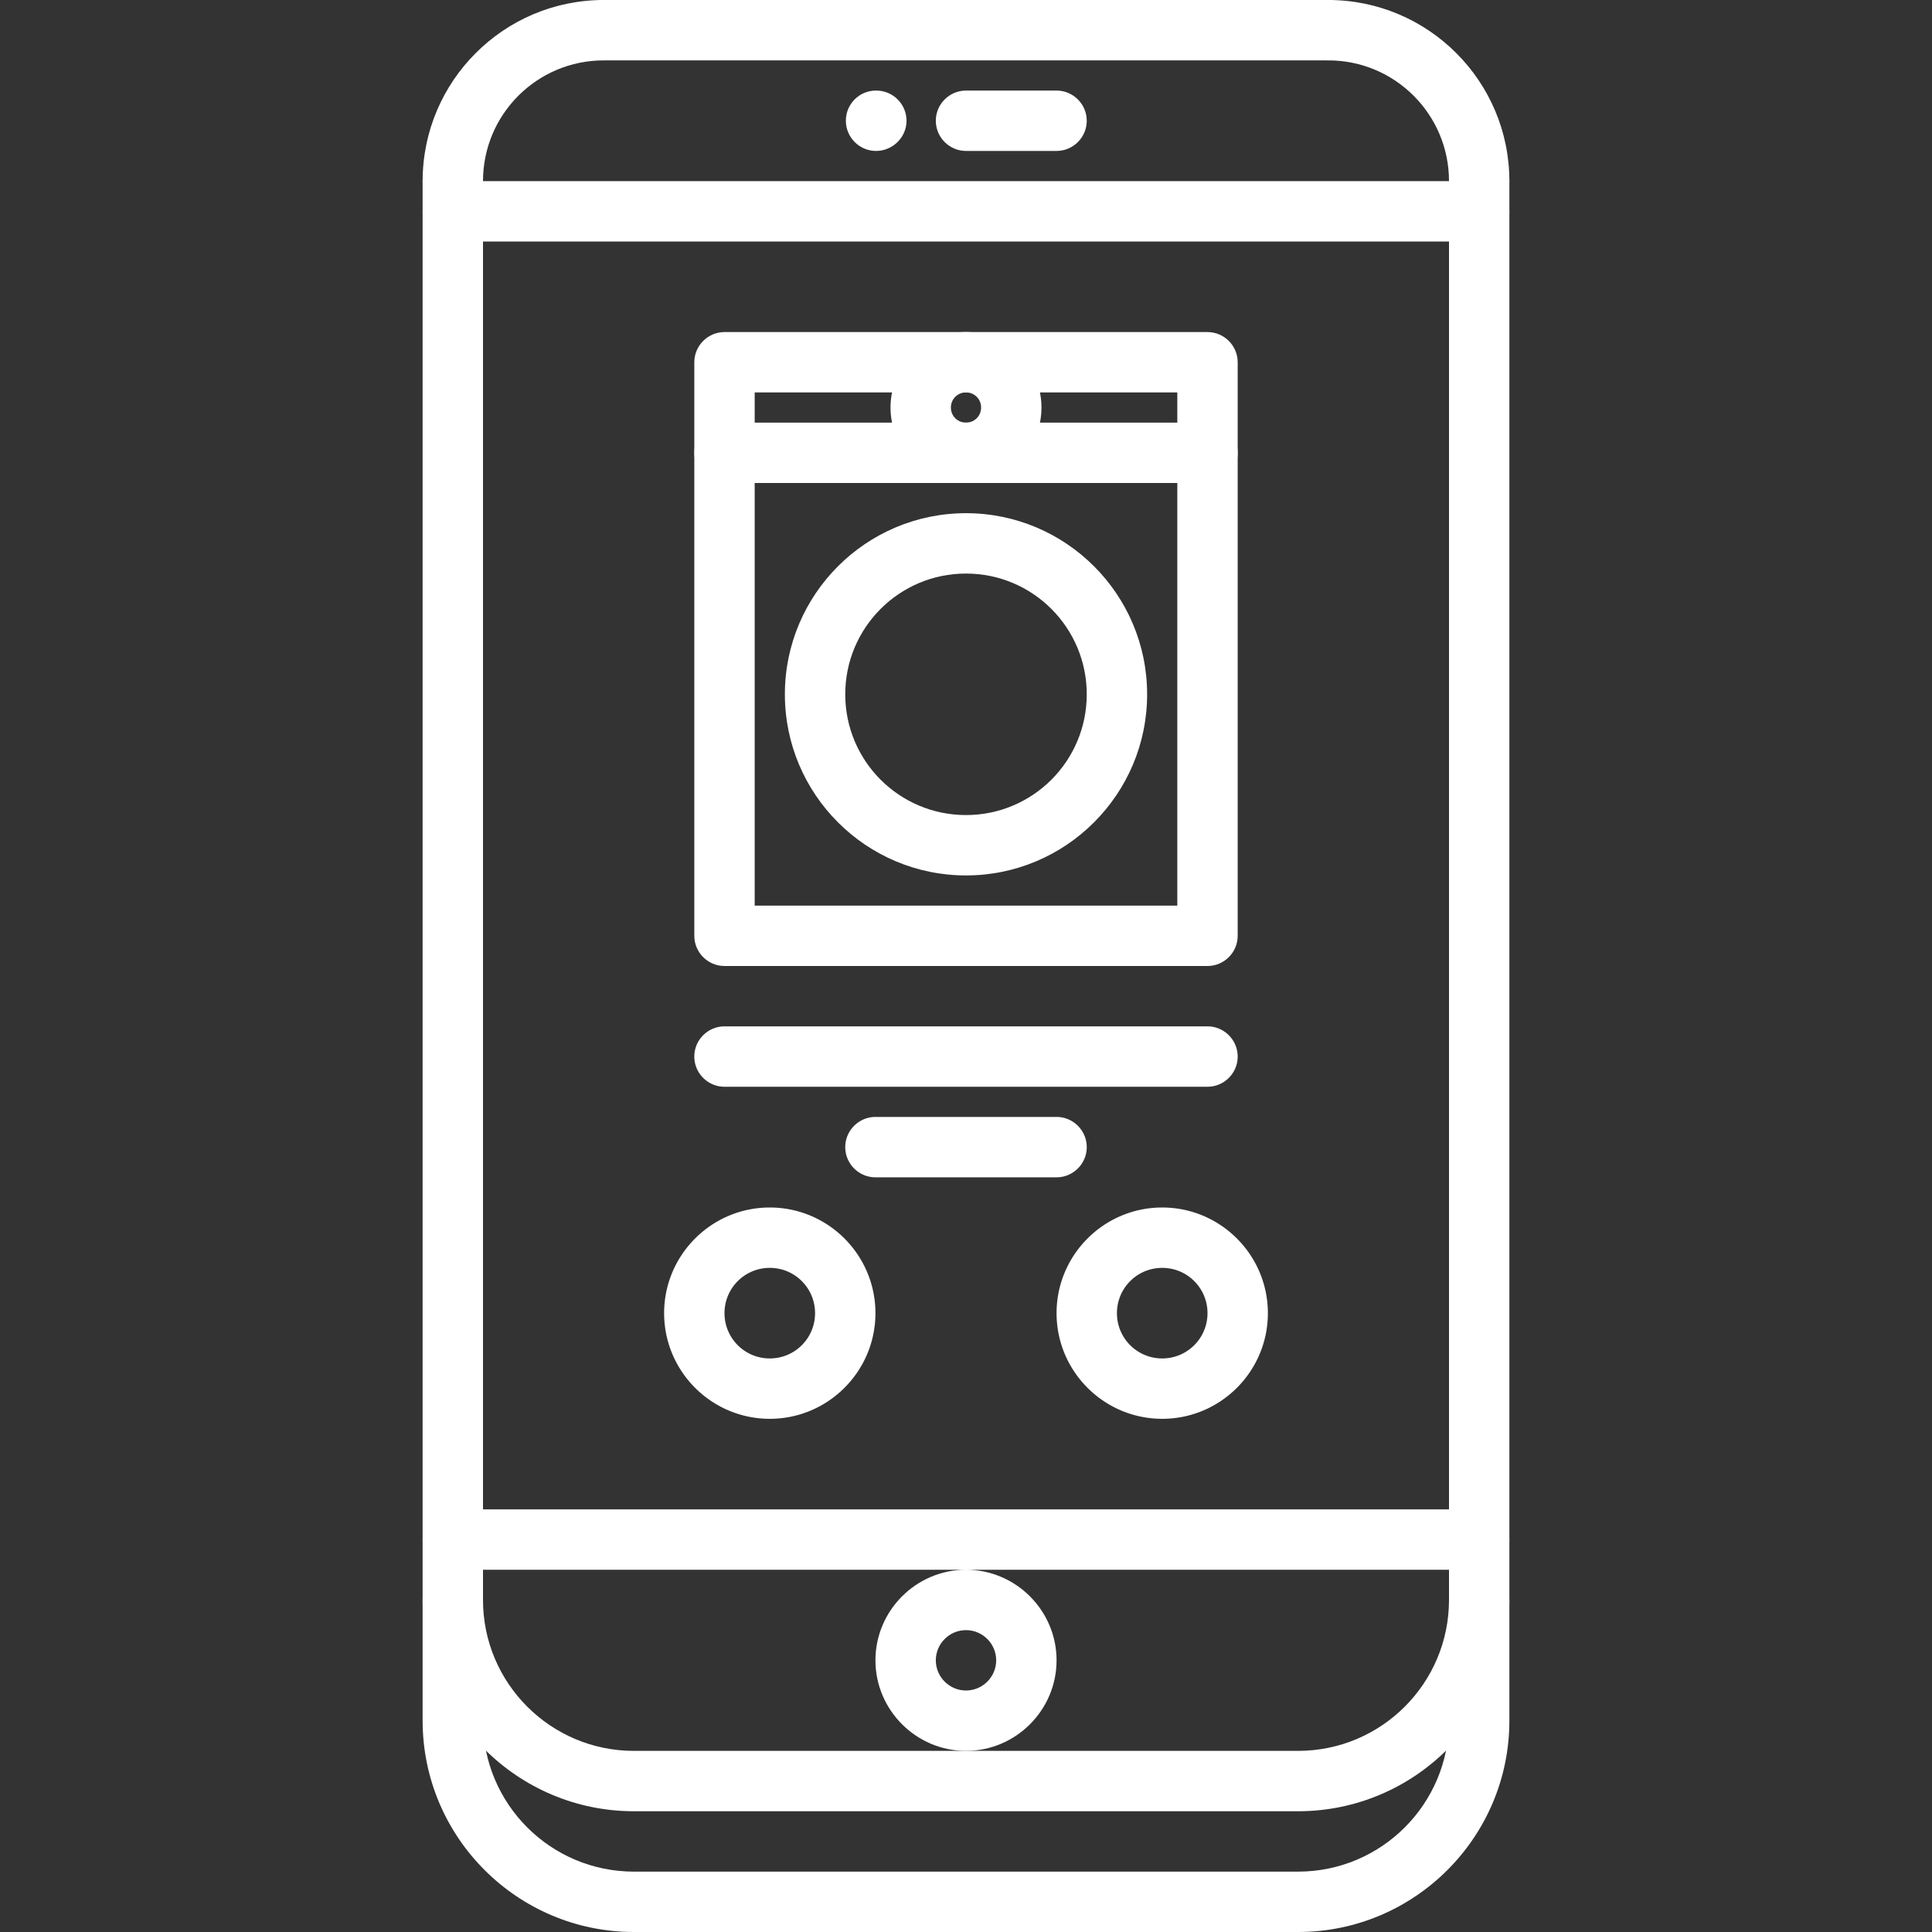
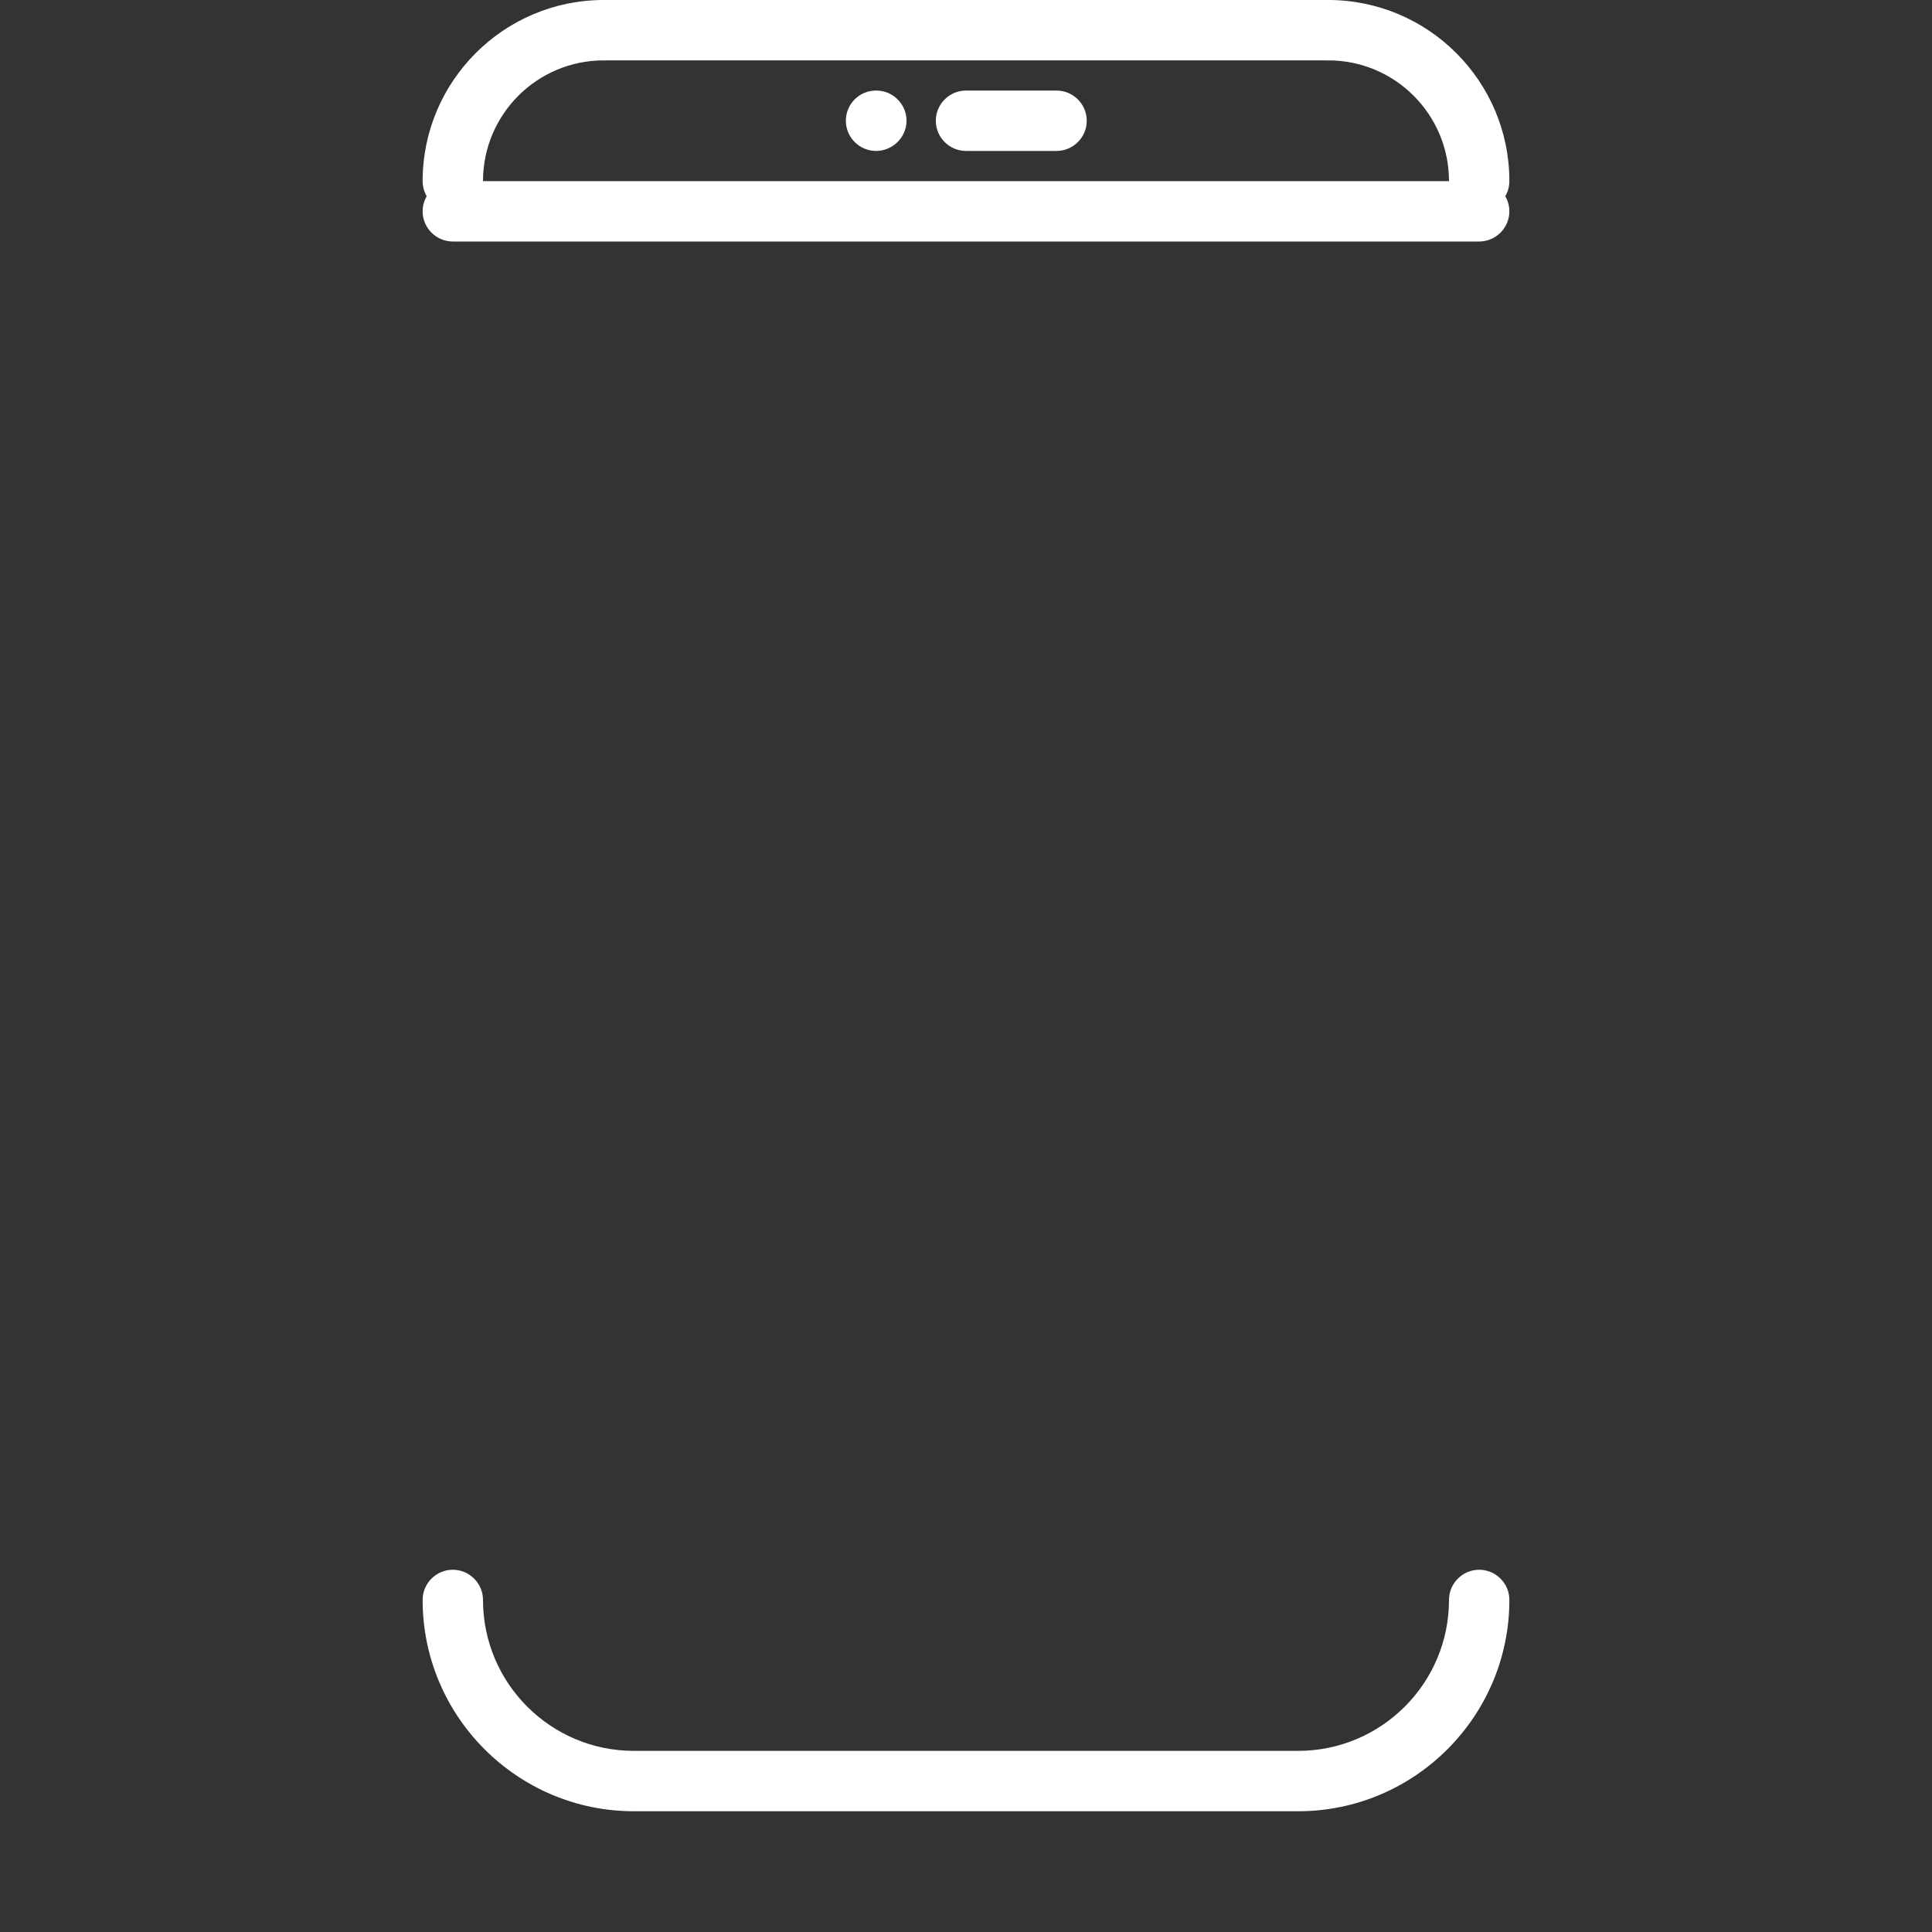
<svg xmlns="http://www.w3.org/2000/svg" width="512" height="512" x="0" y="0" viewBox="0 0 64 64" style="enable-background:new 0 0 512 512" xml:space="preserve" class="">
  <rect x="0" y="0" width="64" height="64" fill="#333333" stroke="none" />
  <g>
    <path d="M43 60H21c-3.86 0-7-3.14-7-7 0-.55.45-1 1-1s1 .45 1 1c0 2.76 2.24 5 5 5h22c2.76 0 5-2.24 5-5 0-.55.45-1 1-1s1 .45 1 1c0 3.86-3.14 7-7 7zM29.02 5c-.55 0-1-.45-1-1s.44-1 1-1h.01c.55 0 1 .45 1 1s-.46 1-1.01 1zM35 5h-3c-.55 0-1-.45-1-1s.45-1 1-1h3c.55 0 1 .45 1 1s-.45 1-1 1zM49 7c-.55 0-1-.45-1-1 0-2.21-1.79-4-4-4-.55 0-1-.45-1-1s.45-1 1-1c3.31 0 6 2.69 6 6 0 .55-.45 1-1 1zM15 7c-.55 0-1-.45-1-1 0-3.31 2.69-6 6-6 .55 0 1 .45 1 1s-.45 1-1 1c-2.21 0-4 1.79-4 4 0 .55-.45 1-1 1z" fill="#ffffff" opacity="1" data-original="#000000" class="" />
    <path d="M44 2H20c-.55 0-1-.45-1-1s.45-1 1-1h24c.55 0 1 .45 1 1s-.45 1-1 1zM49 8H15c-.55 0-1-.45-1-1s.45-1 1-1h34c.55 0 1 .45 1 1s-.45 1-1 1z" fill="#ffffff" opacity="1" data-original="#000000" class="" />
-     <path d="M43 64H21c-3.86 0-7-3.14-7-7V6c0-.55.45-1 1-1s1 .45 1 1v51c0 2.76 2.24 5 5 5h22c2.76 0 5-2.24 5-5V6c0-.55.45-1 1-1s1 .45 1 1v51c0 3.86-3.14 7-7 7z" fill="#ffffff" opacity="1" data-original="#000000" class="" />
-     <path d="M49 52H15c-.55 0-1-.45-1-1s.45-1 1-1h34c.55 0 1 .45 1 1s-.45 1-1 1zM32 58c-1.65 0-3-1.35-3-3s1.35-3 3-3 3 1.35 3 3-1.35 3-3 3zm0-4c-.55 0-1 .45-1 1s.45 1 1 1 1-.45 1-1-.45-1-1-1zM40 32H24c-.55 0-1-.45-1-1V12c0-.55.45-1 1-1h16c.55 0 1 .45 1 1v19c0 .55-.45 1-1 1zm-15-2h14V13H25z" fill="#ffffff" opacity="1" data-original="#000000" class="" />
-     <path d="M32 29c-3.31 0-6-2.69-6-6s2.69-6 6-6 6 2.69 6 6-2.69 6-6 6zm0-10c-2.21 0-4 1.79-4 4s1.79 4 4 4 4-1.79 4-4-1.79-4-4-4zM40 16H24c-.55 0-1-.45-1-1s.45-1 1-1h16c.55 0 1 .45 1 1s-.45 1-1 1z" fill="#ffffff" opacity="1" data-original="#000000" class="" />
-     <path d="M32 16a2.5 2.5 0 0 1 0-5 2.5 2.5 0 0 1 0 5zm0-3c-.28 0-.5.22-.5.5s.22.5.5.5.5-.22.5-.5-.22-.5-.5-.5zM40 36H24c-.55 0-1-.45-1-1s.45-1 1-1h16c.55 0 1 .45 1 1s-.45 1-1 1zM35 39h-6c-.55 0-1-.45-1-1s.45-1 1-1h6c.55 0 1 .45 1 1s-.45 1-1 1zM25.5 47c-1.93 0-3.5-1.57-3.5-3.5s1.57-3.5 3.5-3.5 3.5 1.57 3.5 3.5-1.57 3.5-3.5 3.5zm0-5c-.83 0-1.5.67-1.5 1.5s.67 1.5 1.5 1.5 1.5-.67 1.5-1.5-.67-1.5-1.5-1.5zM38.5 47c-1.93 0-3.5-1.57-3.5-3.5s1.57-3.5 3.5-3.5 3.5 1.57 3.5 3.5-1.57 3.5-3.5 3.5zm0-5c-.83 0-1.5.67-1.5 1.5s.67 1.5 1.5 1.5 1.5-.67 1.5-1.5-.67-1.5-1.5-1.5z" fill="#ffffff" opacity="1" data-original="#000000" class="" />
  </g>
</svg>